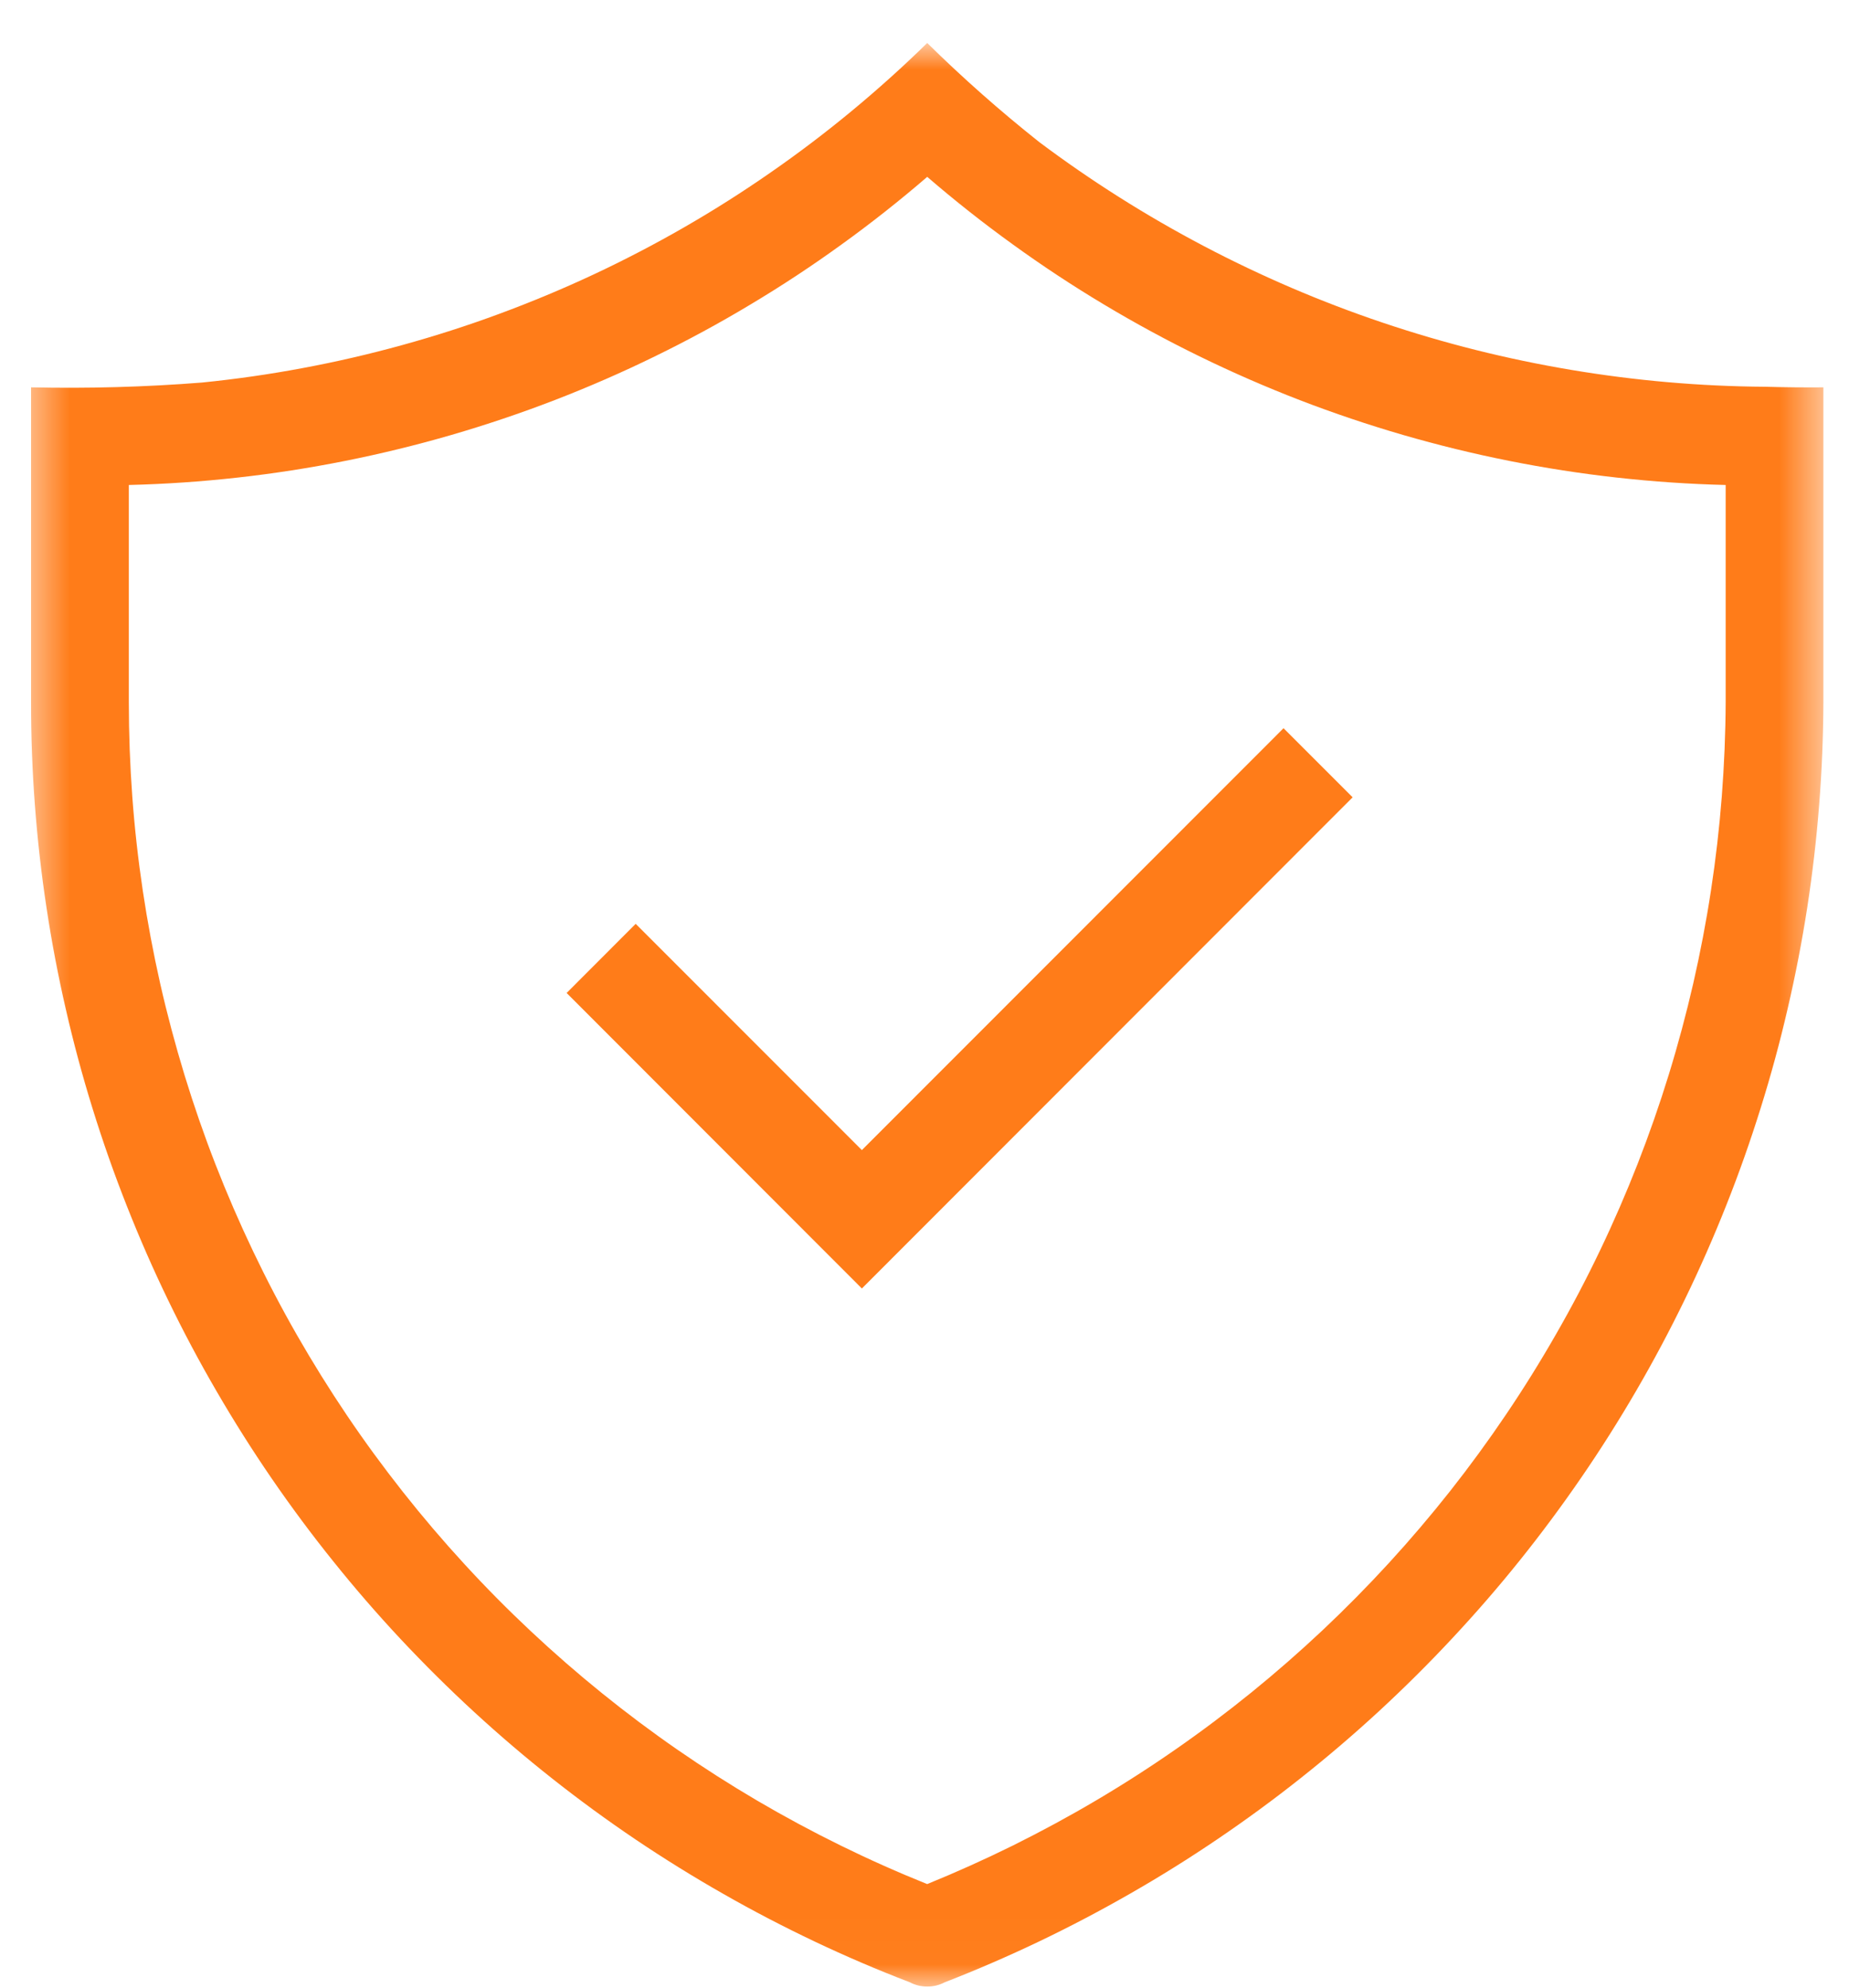
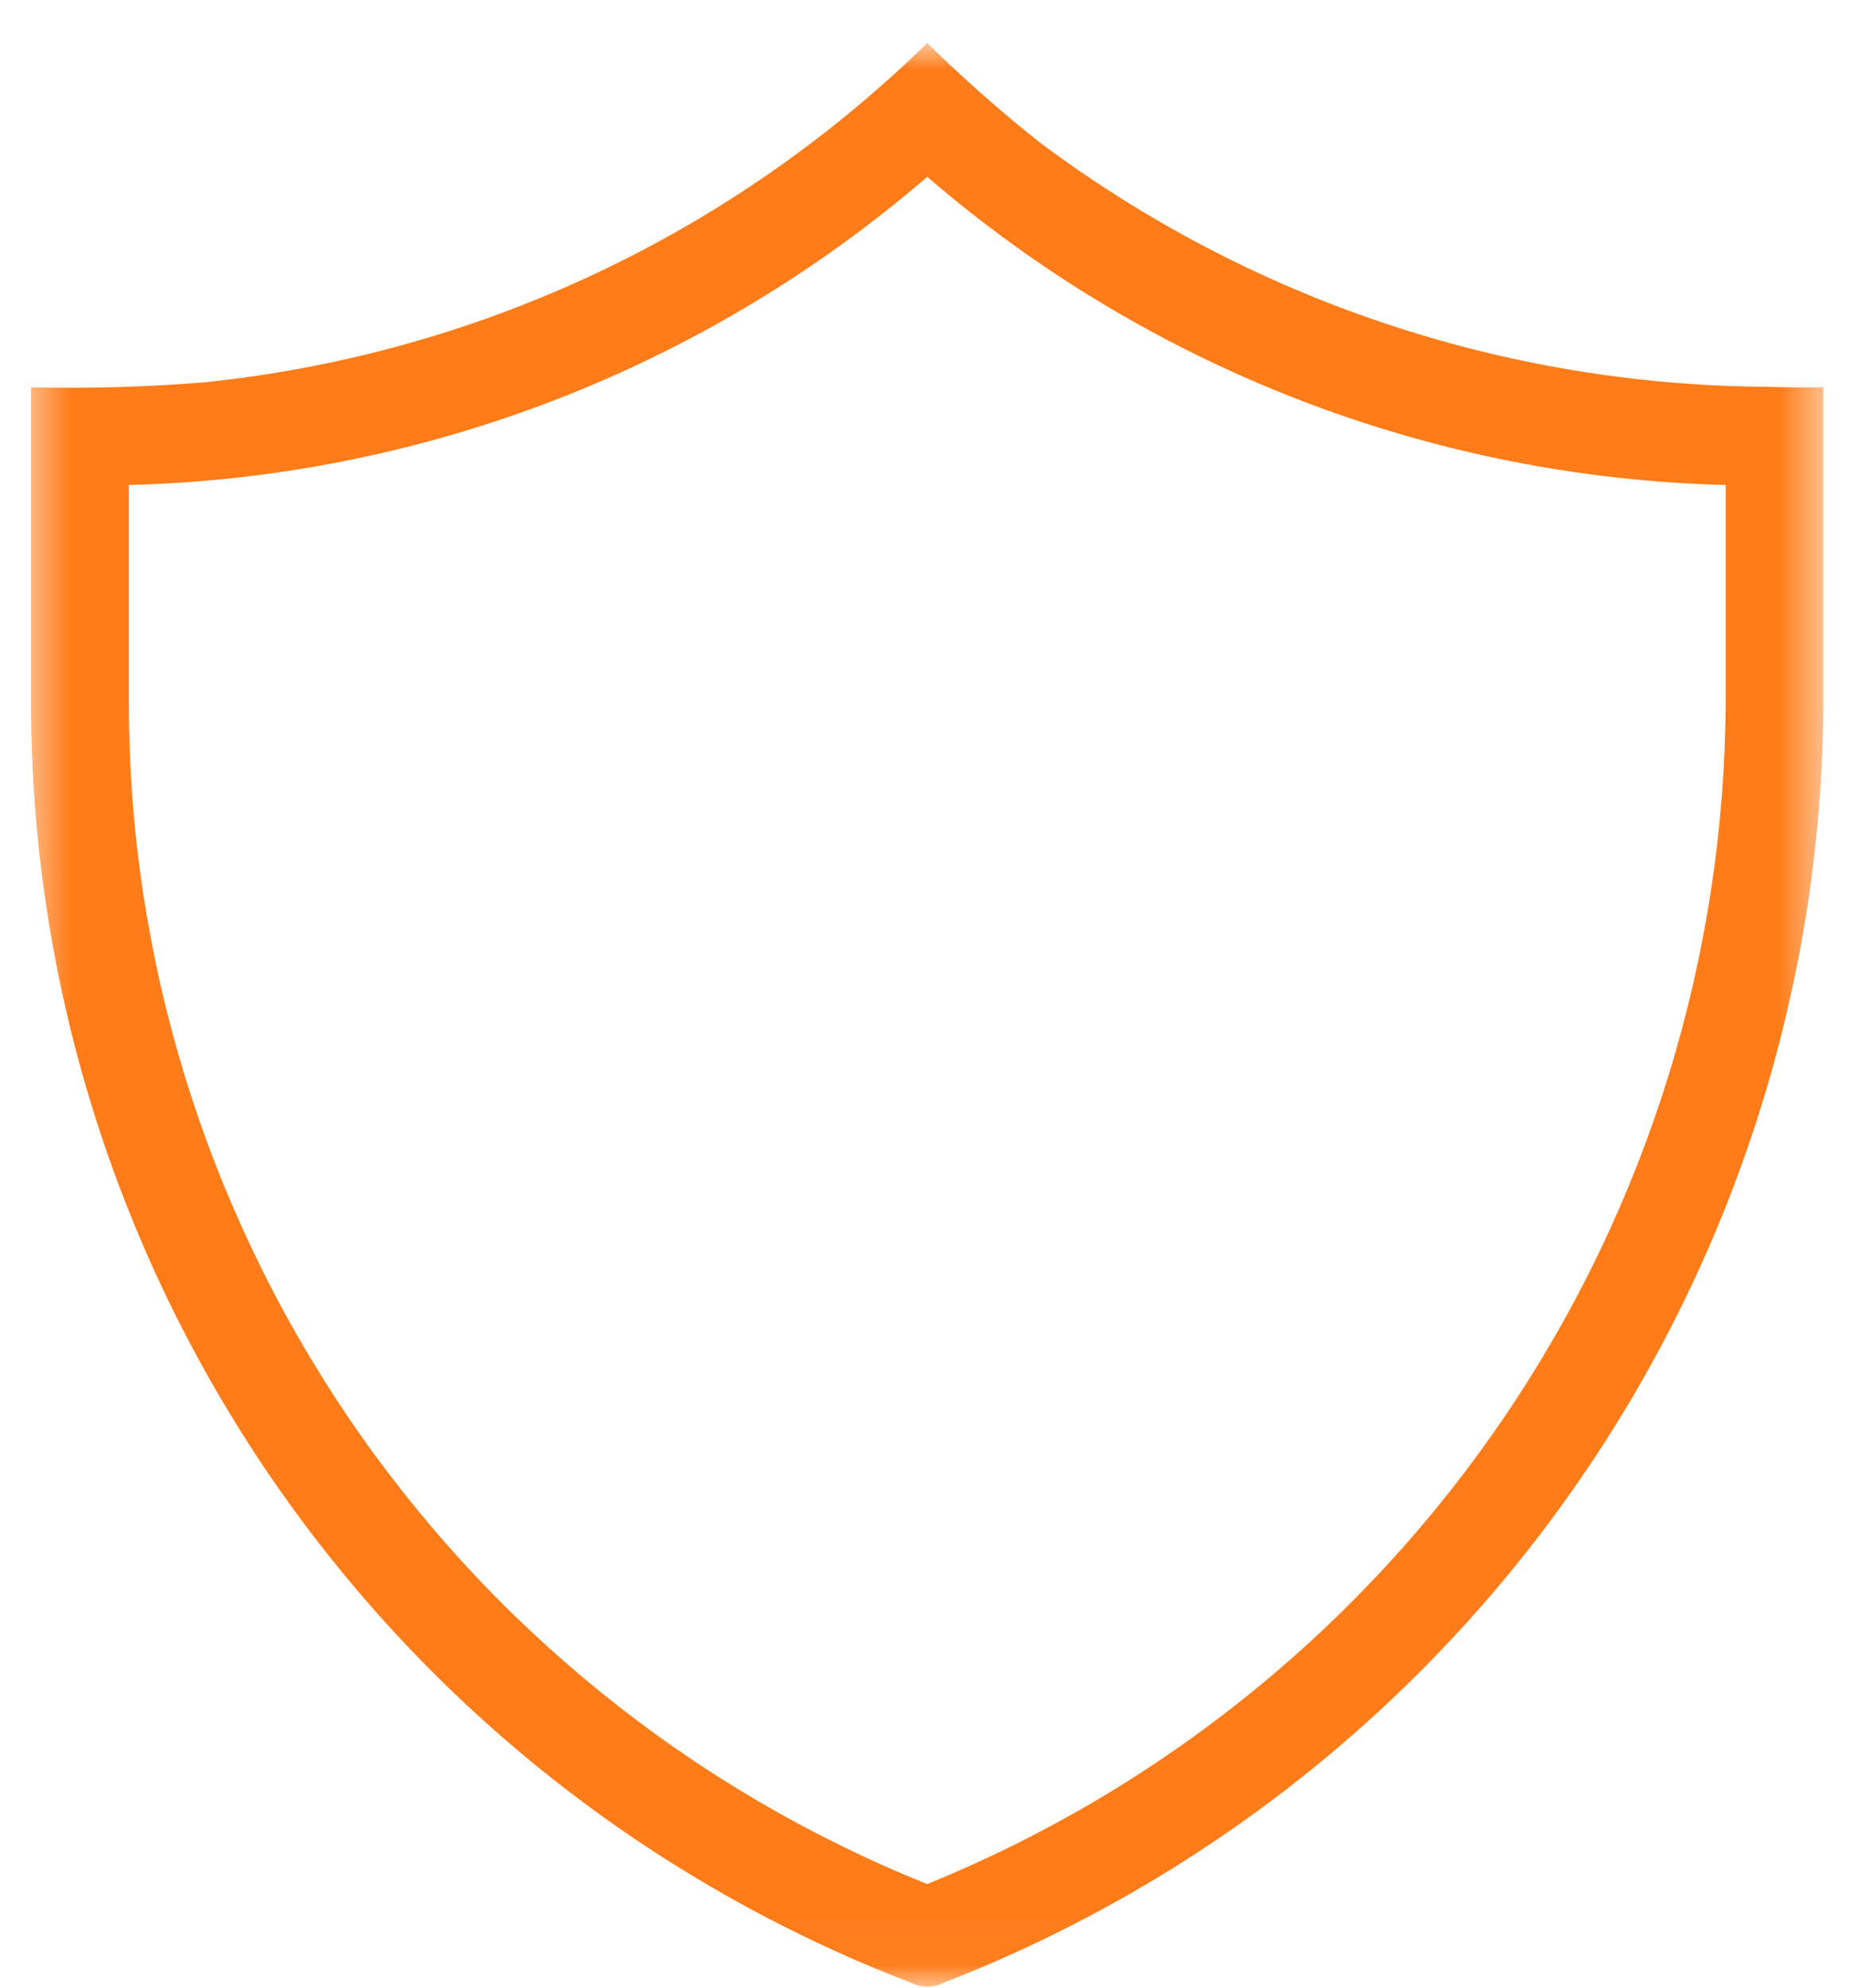
<svg xmlns="http://www.w3.org/2000/svg" width="40" height="43" viewBox="0 0 40 43" fill="none">
  <mask id="mask0_53479_14592" style="mask-type:luminance" maskUnits="userSpaceOnUse" x="0" y="0" width="40" height="43">
    <path d="M0.523 0.982H39.475V42.982H0.523V0.982Z" fill="white" />
  </mask>
  <g mask="url(#mask0_53479_14592)">
    <path d="M38.182 8.367C36.775 8.357 35.377 8.235 33.989 8.002C32.602 7.769 31.242 7.429 29.908 6.979C28.575 6.53 27.286 5.977 26.04 5.322C24.795 4.667 23.609 3.918 22.483 3.074C21.636 2.402 20.828 1.688 20.059 0.93C19.533 1.445 18.986 1.937 18.419 2.406C17.852 2.875 17.265 3.32 16.66 3.739C16.056 4.159 15.434 4.553 14.796 4.92C14.158 5.287 13.505 5.627 12.839 5.939C12.172 6.251 11.493 6.534 10.803 6.789C10.112 7.045 9.412 7.269 8.703 7.465C7.993 7.661 7.277 7.827 6.553 7.962C5.83 8.098 5.102 8.202 4.369 8.276C3.139 8.373 1.906 8.407 0.672 8.38V15.189C0.671 15.933 0.699 16.677 0.755 17.419C0.811 18.161 0.894 18.901 1.006 19.636C1.117 20.373 1.256 21.104 1.423 21.829C1.589 22.555 1.782 23.273 2.003 23.984C2.223 24.695 2.47 25.397 2.744 26.09C3.017 26.782 3.315 27.463 3.64 28.133C3.964 28.803 4.313 29.459 4.688 30.103C5.062 30.747 5.459 31.375 5.88 31.989C6.302 32.603 6.745 33.2 7.212 33.78C7.678 34.361 8.164 34.922 8.673 35.466C9.182 36.009 9.71 36.533 10.258 37.037C10.805 37.54 11.371 38.023 11.955 38.484C12.539 38.945 13.14 39.384 13.757 39.8C14.374 40.215 15.006 40.607 15.653 40.975C16.299 41.344 16.959 41.687 17.631 42.006C18.304 42.325 18.987 42.618 19.682 42.884C19.8 42.946 19.926 42.977 20.061 42.977C20.194 42.977 20.32 42.946 20.439 42.884C21.132 42.615 21.814 42.319 22.484 41.999C23.154 41.678 23.812 41.332 24.457 40.962C25.102 40.593 25.732 40.199 26.347 39.782C26.963 39.364 27.562 38.925 28.144 38.463C28.727 38.001 29.291 37.518 29.838 37.014C30.384 36.509 30.911 35.986 31.418 35.442C31.926 34.898 32.413 34.337 32.878 33.757C33.343 33.177 33.786 32.58 34.207 31.967C34.628 31.354 35.025 30.726 35.399 30.083C35.773 29.44 36.122 28.784 36.447 28.115C36.772 27.446 37.071 26.766 37.345 26.075C37.62 25.383 37.867 24.683 38.089 23.972C38.311 23.262 38.506 22.545 38.673 21.821C38.842 21.096 38.983 20.367 39.097 19.632C39.21 18.896 39.296 18.158 39.354 17.417C39.413 16.675 39.443 15.932 39.446 15.189V8.38C39.023 8.383 38.602 8.379 38.182 8.367ZM37.332 15.189C37.329 15.871 37.3 16.552 37.248 17.232C37.195 17.913 37.117 18.59 37.014 19.264C36.911 19.939 36.783 20.608 36.631 21.274C36.478 21.938 36.302 22.597 36.101 23.249C35.9 23.901 35.675 24.545 35.427 25.18C35.178 25.815 34.907 26.44 34.612 27.056C34.318 27.671 34.001 28.274 33.661 28.866C33.322 29.458 32.962 30.037 32.58 30.602C32.198 31.168 31.796 31.718 31.374 32.254C30.951 32.789 30.51 33.308 30.049 33.811C29.588 34.314 29.109 34.799 28.613 35.267C28.116 35.734 27.603 36.183 27.073 36.613C26.544 37.042 25.999 37.452 25.439 37.841C24.879 38.231 24.306 38.599 23.719 38.946C23.132 39.293 22.533 39.617 21.922 39.921C21.311 40.223 20.689 40.503 20.058 40.76C19.424 40.505 18.802 40.228 18.189 39.927C17.576 39.626 16.976 39.303 16.387 38.958C15.798 38.612 15.223 38.245 14.662 37.857C14.101 37.469 13.555 37.06 13.024 36.631C12.493 36.202 11.979 35.754 11.481 35.287C10.983 34.82 10.503 34.335 10.042 33.832C9.58 33.329 9.138 32.81 8.715 32.274C8.292 31.738 7.889 31.188 7.507 30.622C7.125 30.056 6.765 29.477 6.425 28.884C6.086 28.292 5.77 27.687 5.476 27.071C5.182 26.455 4.911 25.829 4.663 25.193C4.415 24.557 4.192 23.912 3.992 23.259C3.793 22.606 3.617 21.947 3.466 21.281C3.316 20.615 3.19 19.944 3.089 19.269C2.988 18.593 2.912 17.916 2.862 17.234C2.812 16.553 2.787 15.871 2.787 15.189V10.492C3.574 10.473 4.358 10.419 5.14 10.332C5.923 10.245 6.7 10.124 7.472 9.97C8.244 9.816 9.008 9.629 9.764 9.41C10.52 9.19 11.265 8.939 11.999 8.656C12.734 8.372 13.455 8.058 14.162 7.712C14.87 7.367 15.562 6.992 16.236 6.587C16.912 6.183 17.569 5.75 18.207 5.288C18.845 4.828 19.463 4.34 20.059 3.826C20.655 4.34 21.273 4.828 21.911 5.288C22.549 5.75 23.206 6.183 23.881 6.587C24.557 6.992 25.248 7.367 25.955 7.712C26.663 8.058 27.384 8.372 28.118 8.656C28.853 8.939 29.598 9.19 30.354 9.41C31.11 9.629 31.874 9.816 32.646 9.97C33.418 10.124 34.195 10.245 34.978 10.332C35.76 10.419 36.544 10.473 37.332 10.492V15.189Z" fill="#FF7C19" />
  </g>
-   <path d="M13.752 19.986L12.258 21.482L18.645 27.875L29.262 17.249L27.767 15.754L18.645 24.881L13.752 19.986Z" fill="#FF7C19" />
</svg>